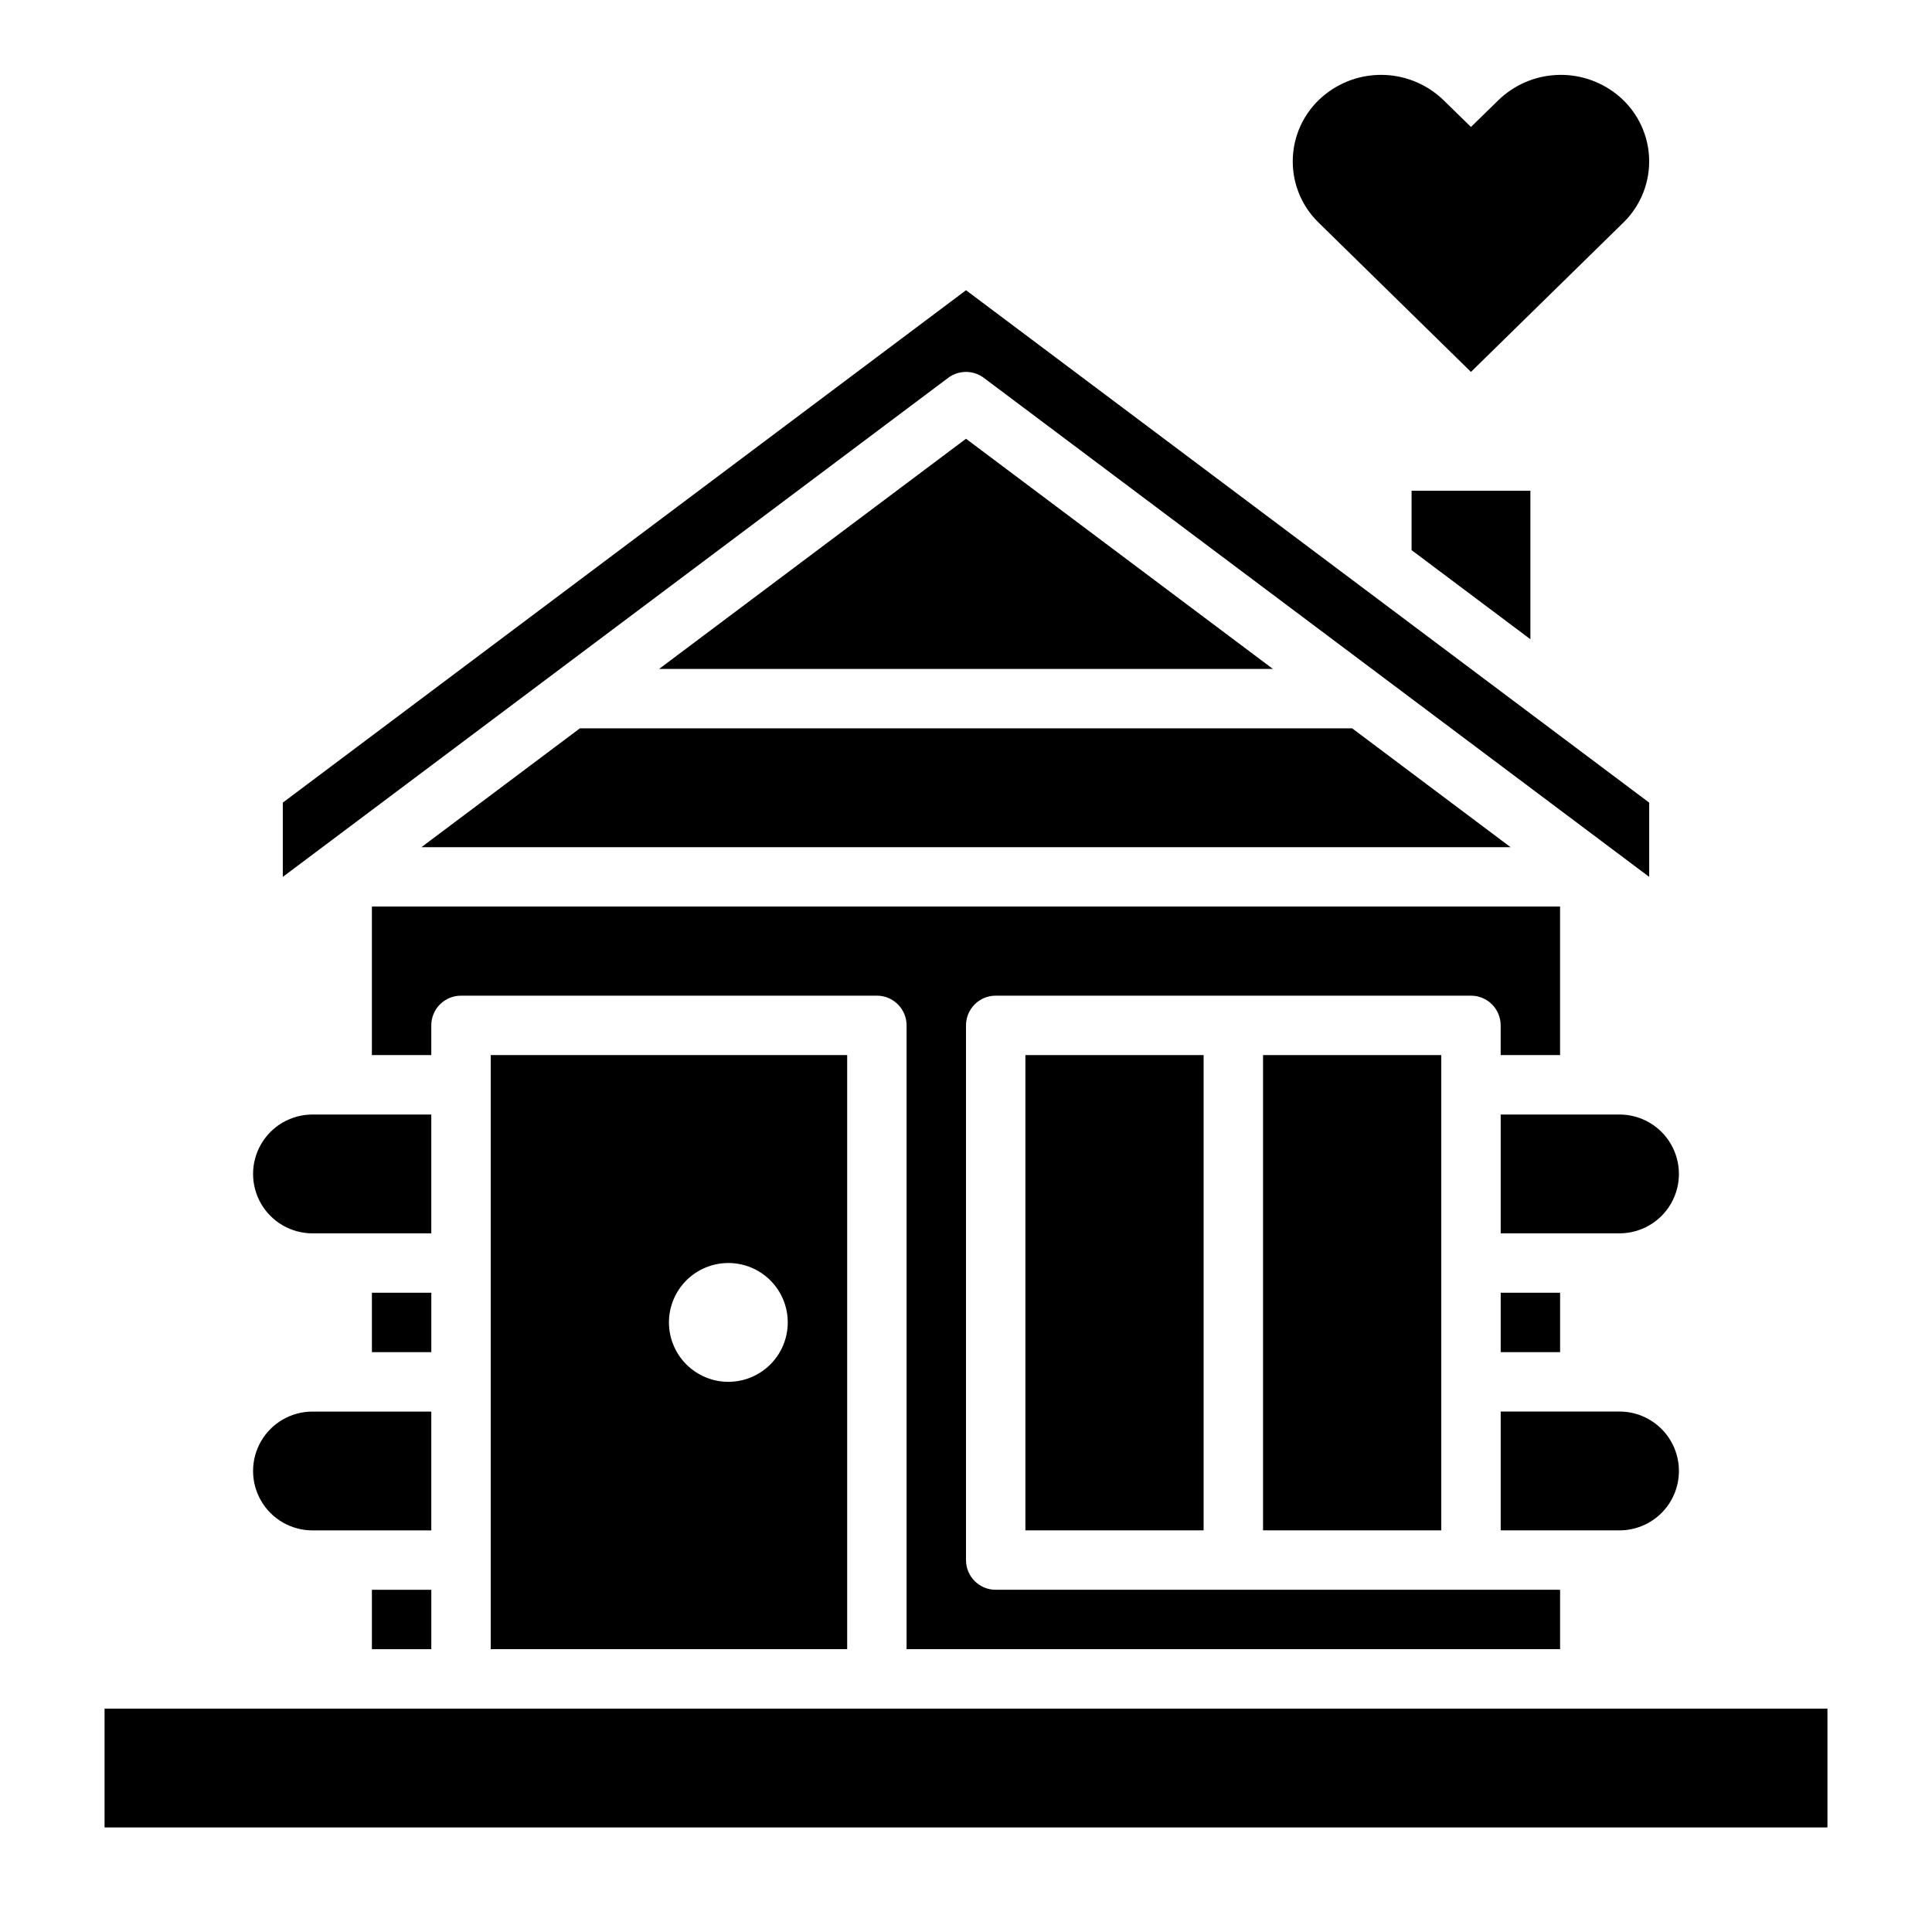
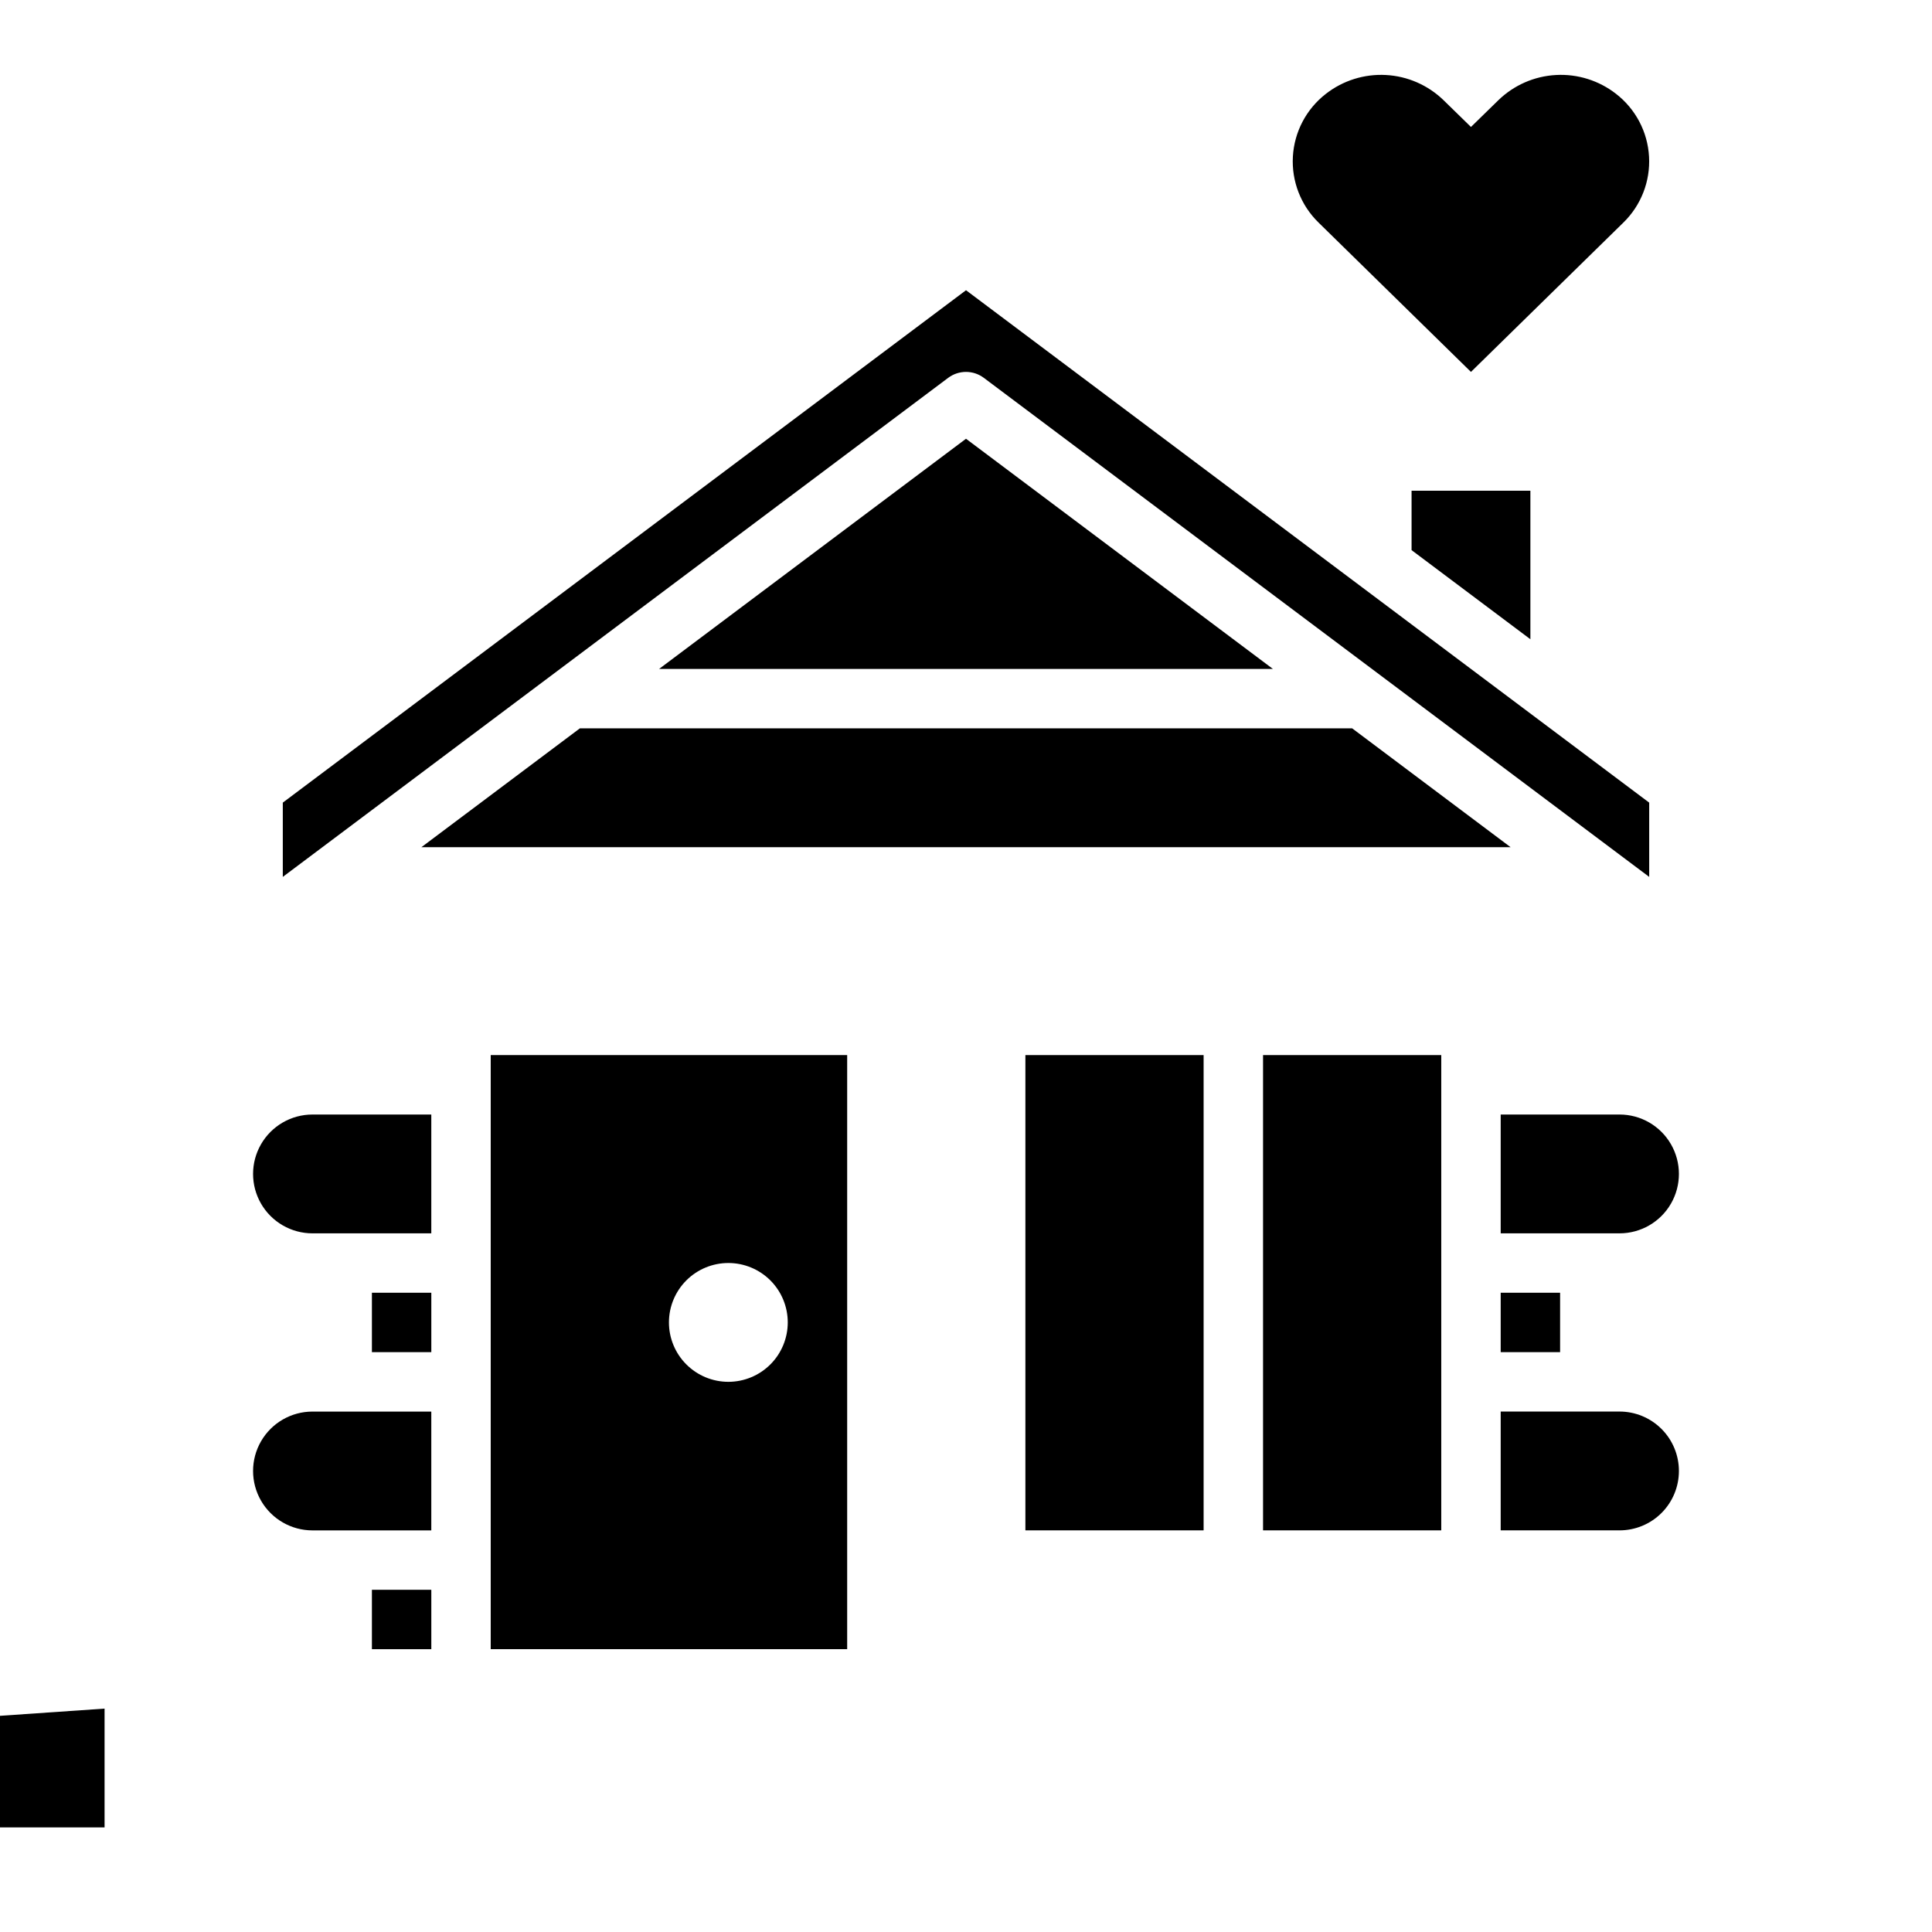
<svg xmlns="http://www.w3.org/2000/svg" fill="#000000" width="800px" height="800px" version="1.1" viewBox="144 144 512 512">
  <g>
    <path d="m318.66 321.28h162.68l-81.34-61.008z" />
    <path d="m541.7 486.59h15.742v15.742h-15.742z" />
    <path d="m478.72 423.61h47.23v125.95h-47.23z" />
    <path d="m255.68 368.51h288.64l-41.98-31.488h-204.67z" />
    <path d="m541.7 439.36v31.488h31.488c5.625 0 10.82-3 13.633-7.871 2.812-4.875 2.812-10.875 0-15.746-2.812-4.871-8.008-7.871-13.633-7.871z" />
-     <path d="m557.44 581.05v-15.742h-149.57c-4.348 0-7.871-3.527-7.871-7.875v-141.7c0-4.348 3.523-7.871 7.871-7.871h125.95c2.086 0 4.09 0.828 5.566 2.305 1.477 1.477 2.305 3.481 2.305 5.566v7.871h15.742v-39.359h-314.88v39.359h15.742v-7.871c0-4.348 3.527-7.871 7.875-7.871h110.21c2.086 0 4.09 0.828 5.566 2.305 1.477 1.477 2.305 3.481 2.305 5.566v165.31z" />
    <path d="m368.51 581.05v-157.44h-94.465v157.44zm-31.488-102.34c4.176 0 8.18 1.66 11.133 4.609 2.953 2.953 4.609 6.961 4.609 11.133 0 4.176-1.656 8.184-4.609 11.133-2.953 2.953-6.957 4.613-11.133 4.613-4.176 0-8.18-1.66-11.133-4.613-2.953-2.949-4.613-6.957-4.613-11.133 0-4.172 1.66-8.18 4.613-11.133 2.953-2.949 6.957-4.609 11.133-4.609z" />
    <path d="m415.74 423.61h47.23v125.95h-47.23z" />
    <path d="m400 242.56c1.703 0 3.359 0.551 4.723 1.574l176.33 132.25v-19.68l-181.05-135.79-181.06 135.79v19.68l176.33-132.25c1.363-1.023 3.023-1.574 4.727-1.574z" />
    <path d="m588.93 533.82c0-4.176-1.656-8.18-4.609-11.133s-6.957-4.613-11.133-4.613h-31.488v31.488h31.488c4.176 0 8.18-1.656 11.133-4.609s4.609-6.957 4.609-11.133z" />
    <path d="m226.81 549.57h31.488v-31.488h-31.488c-5.625 0-10.82 3-13.633 7.871-2.812 4.871-2.812 10.875 0 15.746 2.812 4.871 8.008 7.871 13.633 7.871z" />
-     <path d="m171.71 596.8h456.58v31.488h-456.58z" />
+     <path d="m171.71 596.8v31.488h-456.58z" />
    <path d="m242.56 486.59h15.742v15.742h-15.742z" />
    <path d="m242.56 565.31h15.742v15.742h-15.742z" />
    <path d="m226.81 470.85h31.488v-31.488h-31.488c-5.625 0-10.82 3-13.633 7.871-2.812 4.871-2.812 10.871 0 15.746 2.812 4.871 8.008 7.871 13.633 7.871z" />
    <path d="m518.08 289.79 31.488 23.617v-39.359h-31.488z" />
    <path d="m533.82 242.56 40.375-39.559c4.699-4.57 7.188-10.957 6.816-17.504-0.367-6.547-3.559-12.613-8.746-16.629-4.527-3.531-10.18-5.305-15.91-4.992-5.734 0.309-11.16 2.684-15.277 6.684l-7.258 7.086-7.258-7.086c-4.121-4-9.547-6.375-15.277-6.684-5.734-0.312-11.387 1.461-15.914 4.992-5.184 4.016-8.375 10.082-8.746 16.629s2.117 12.934 6.82 17.504z" />
  </g>
</svg>